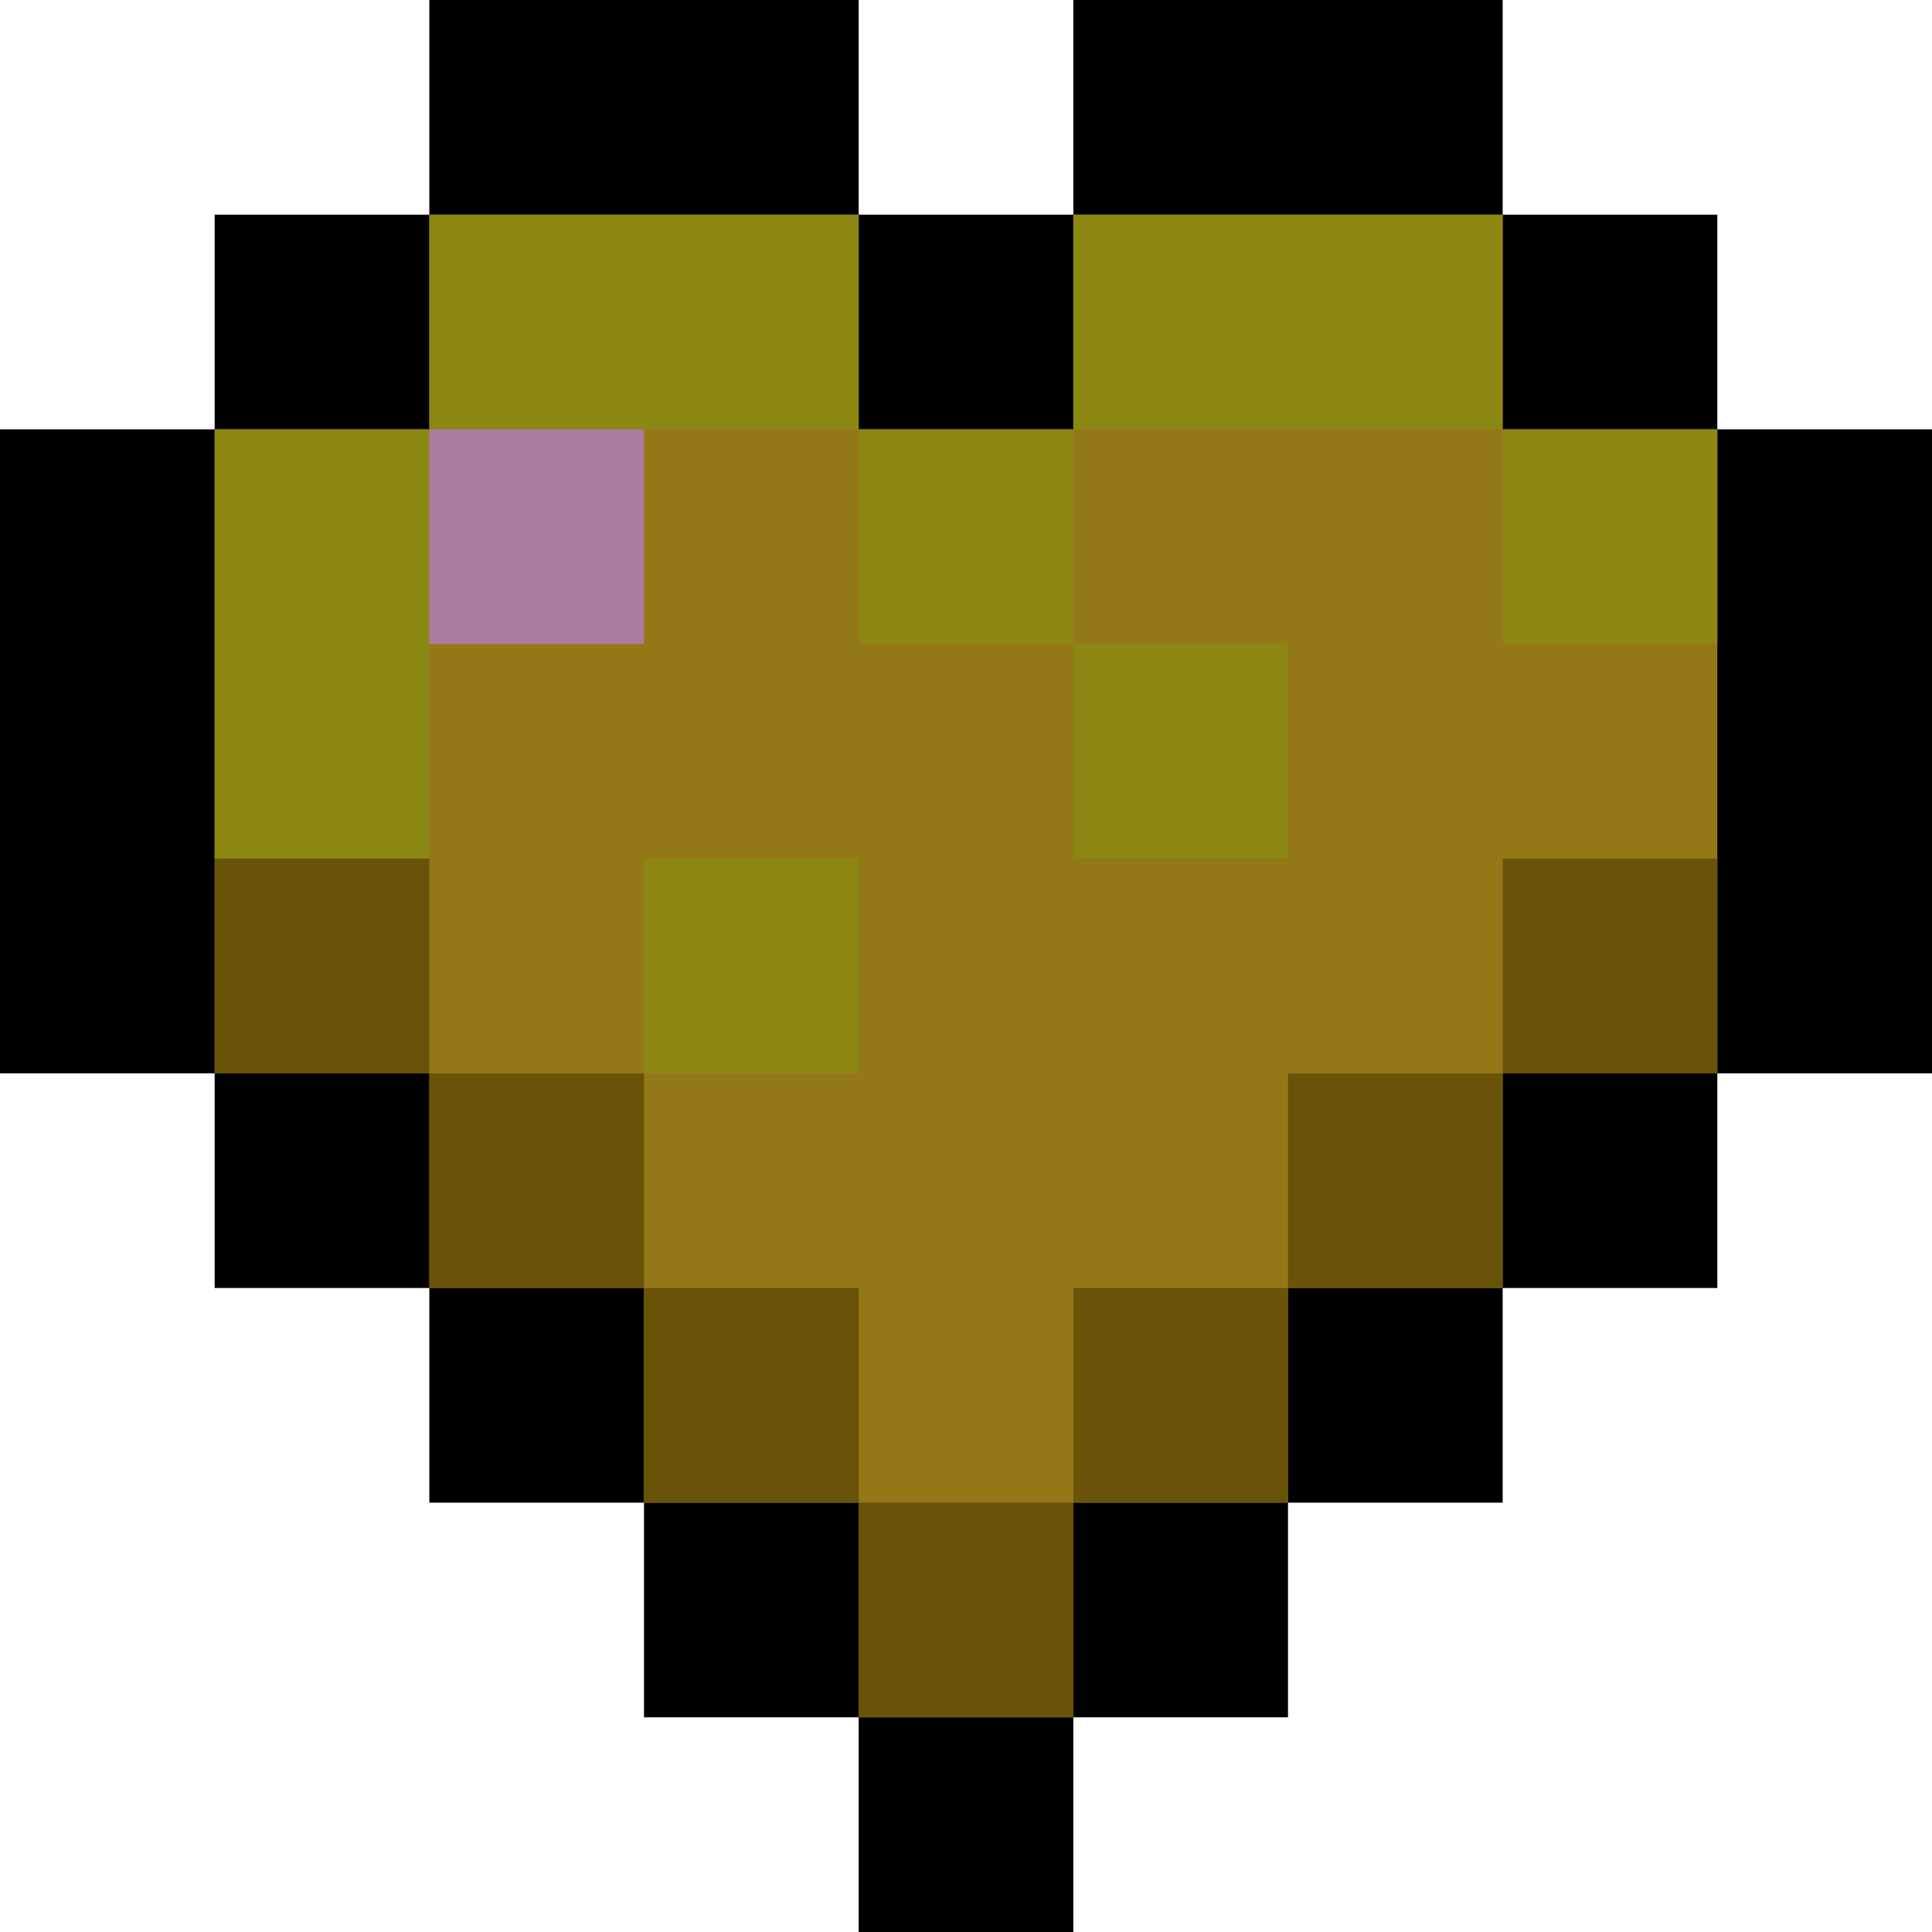
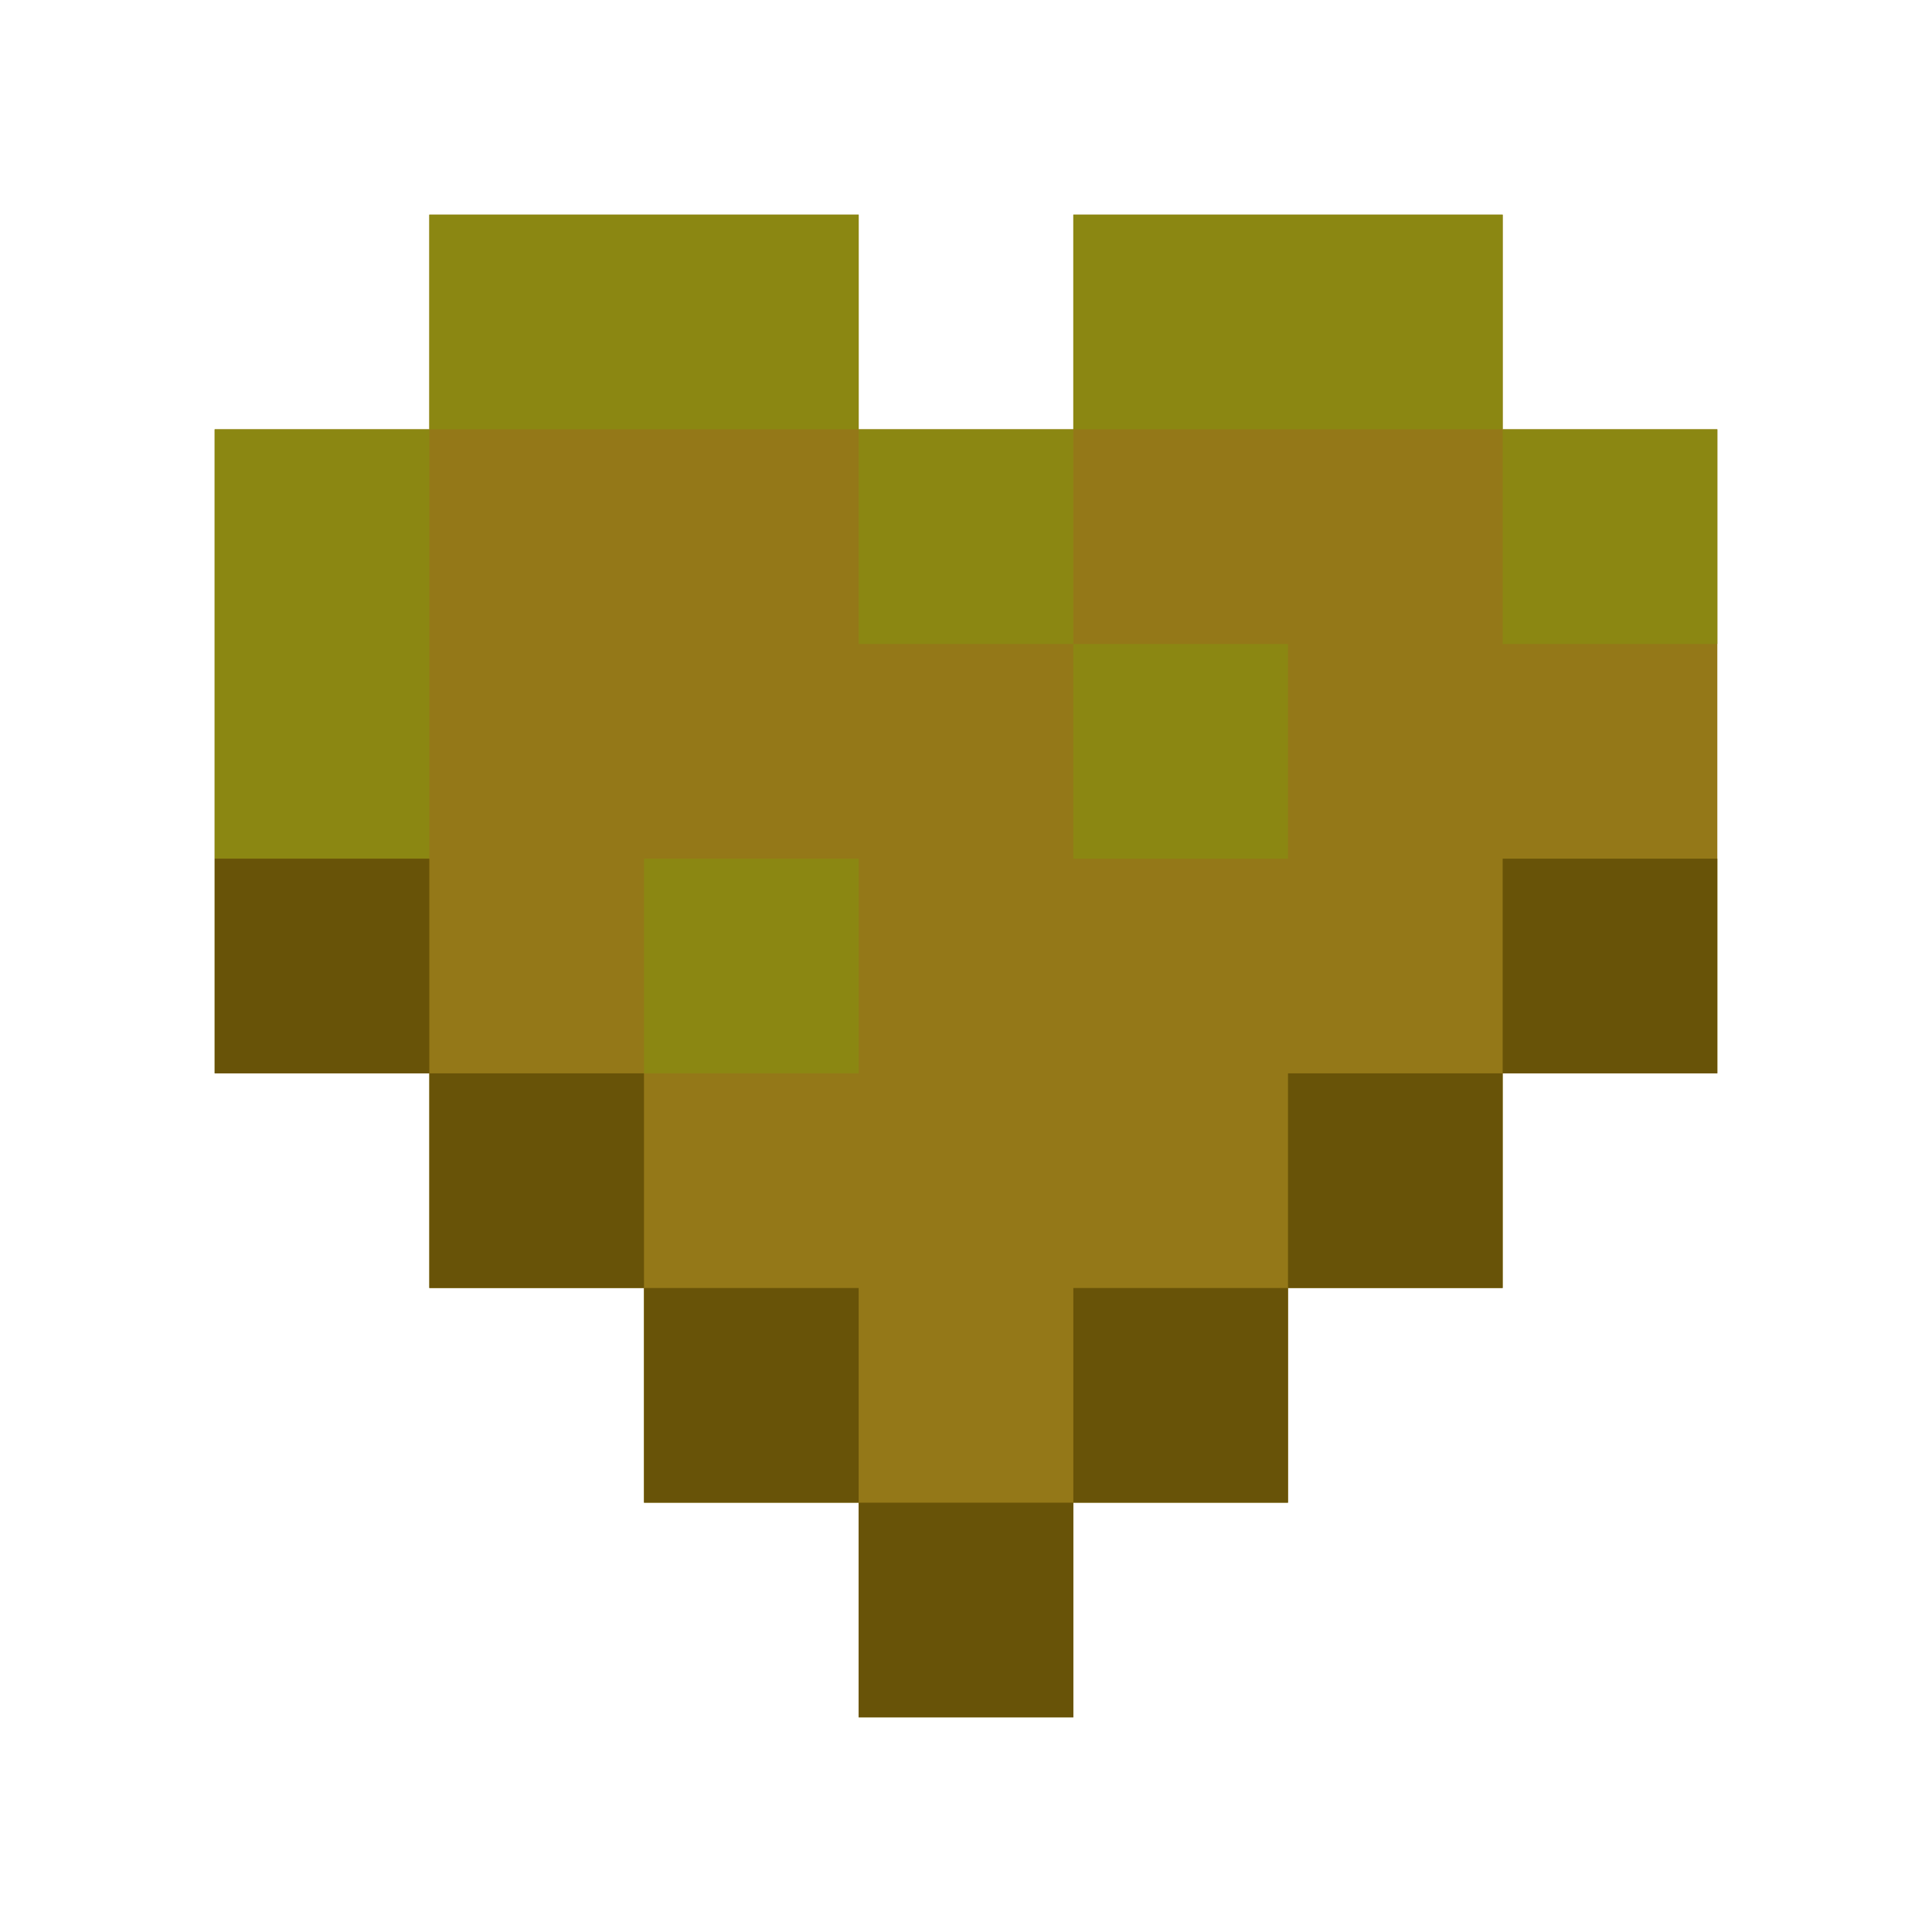
<svg xmlns="http://www.w3.org/2000/svg" version="1.1" width="9" height="9" id="svg2">
  <defs id="defs4" />
  <g transform="translate(-595,-767.362)" id="layer1">
-     <path d="m 597,767.362 2,0 0,1 1,0 0,-1 2,0 0,1 1,0 0,1 1,0 0,3 -1,0 0,1 -1,0 0,1 -1,0 0,1 -1,0 0,1 -1,0 0,-1 -1,0 0,-1 -1,0 0,-1 -1,0 0,-1 -1,0 0,-3 1,0 0,-1 1,0 z" id="path4139" style="fill:#000000;fill-opacity:1;stroke:none" />
    <path d="M 2,1 4,1 4,2 5,2 5,1 7,1 7,2 8,2 8,5 7,5 7,6 6,6 6,7 5,7 5,8 4,8 4,7 3,7 3,6 2,6 2,5 1,5 1,2 2,2 2,1" transform="translate(595,767.362)" id="path4665" style="fill:#947818;fill-opacity:1;stroke:none" />
    <path d="M 1,4 1,2 2,2 2,1 4,1 4,2 5,2 5,1 7,1 7,2 8,2 8,3 7,3 7,2 5,2 5,3 6,3 6,4 5,4 5,3 4,3 4,2 2,2 2,4 z" transform="translate(595,767.362)" id="path3760" style="fill:#8b8712;fill-opacity:1;stroke:none" />
  </g>
  <g id="layer3">
-     <path d="m 597,770.362 0,-1 1,0 0,1 z" transform="translate(-595,-767.362)" id="path4653" style="fill:#ac7ba2;fill-opacity:1;stroke:none" />
    <path d="m 596,771.362 1,0 0,1 1,0 0,1 1,0 0,1 1,0 0,-1 1,0 0,-1 1,0 0,-1 1,0 0,1 -1,0 0,1 -1,0 0,1 -1,0 0,1 -1,0 0,-1 -1,0 0,-1 -1,0 0,-1 -1,0 0,-1 0,0" transform="translate(-595,-767.362)" id="path4657" style="fill:#685308;fill-opacity:1;stroke:none" />
    <path d="M 3,5 3,4 4,4 4,5 z" id="path4653-1" style="fill:#8b8712;fill-opacity:1;stroke:none" />
  </g>
</svg>